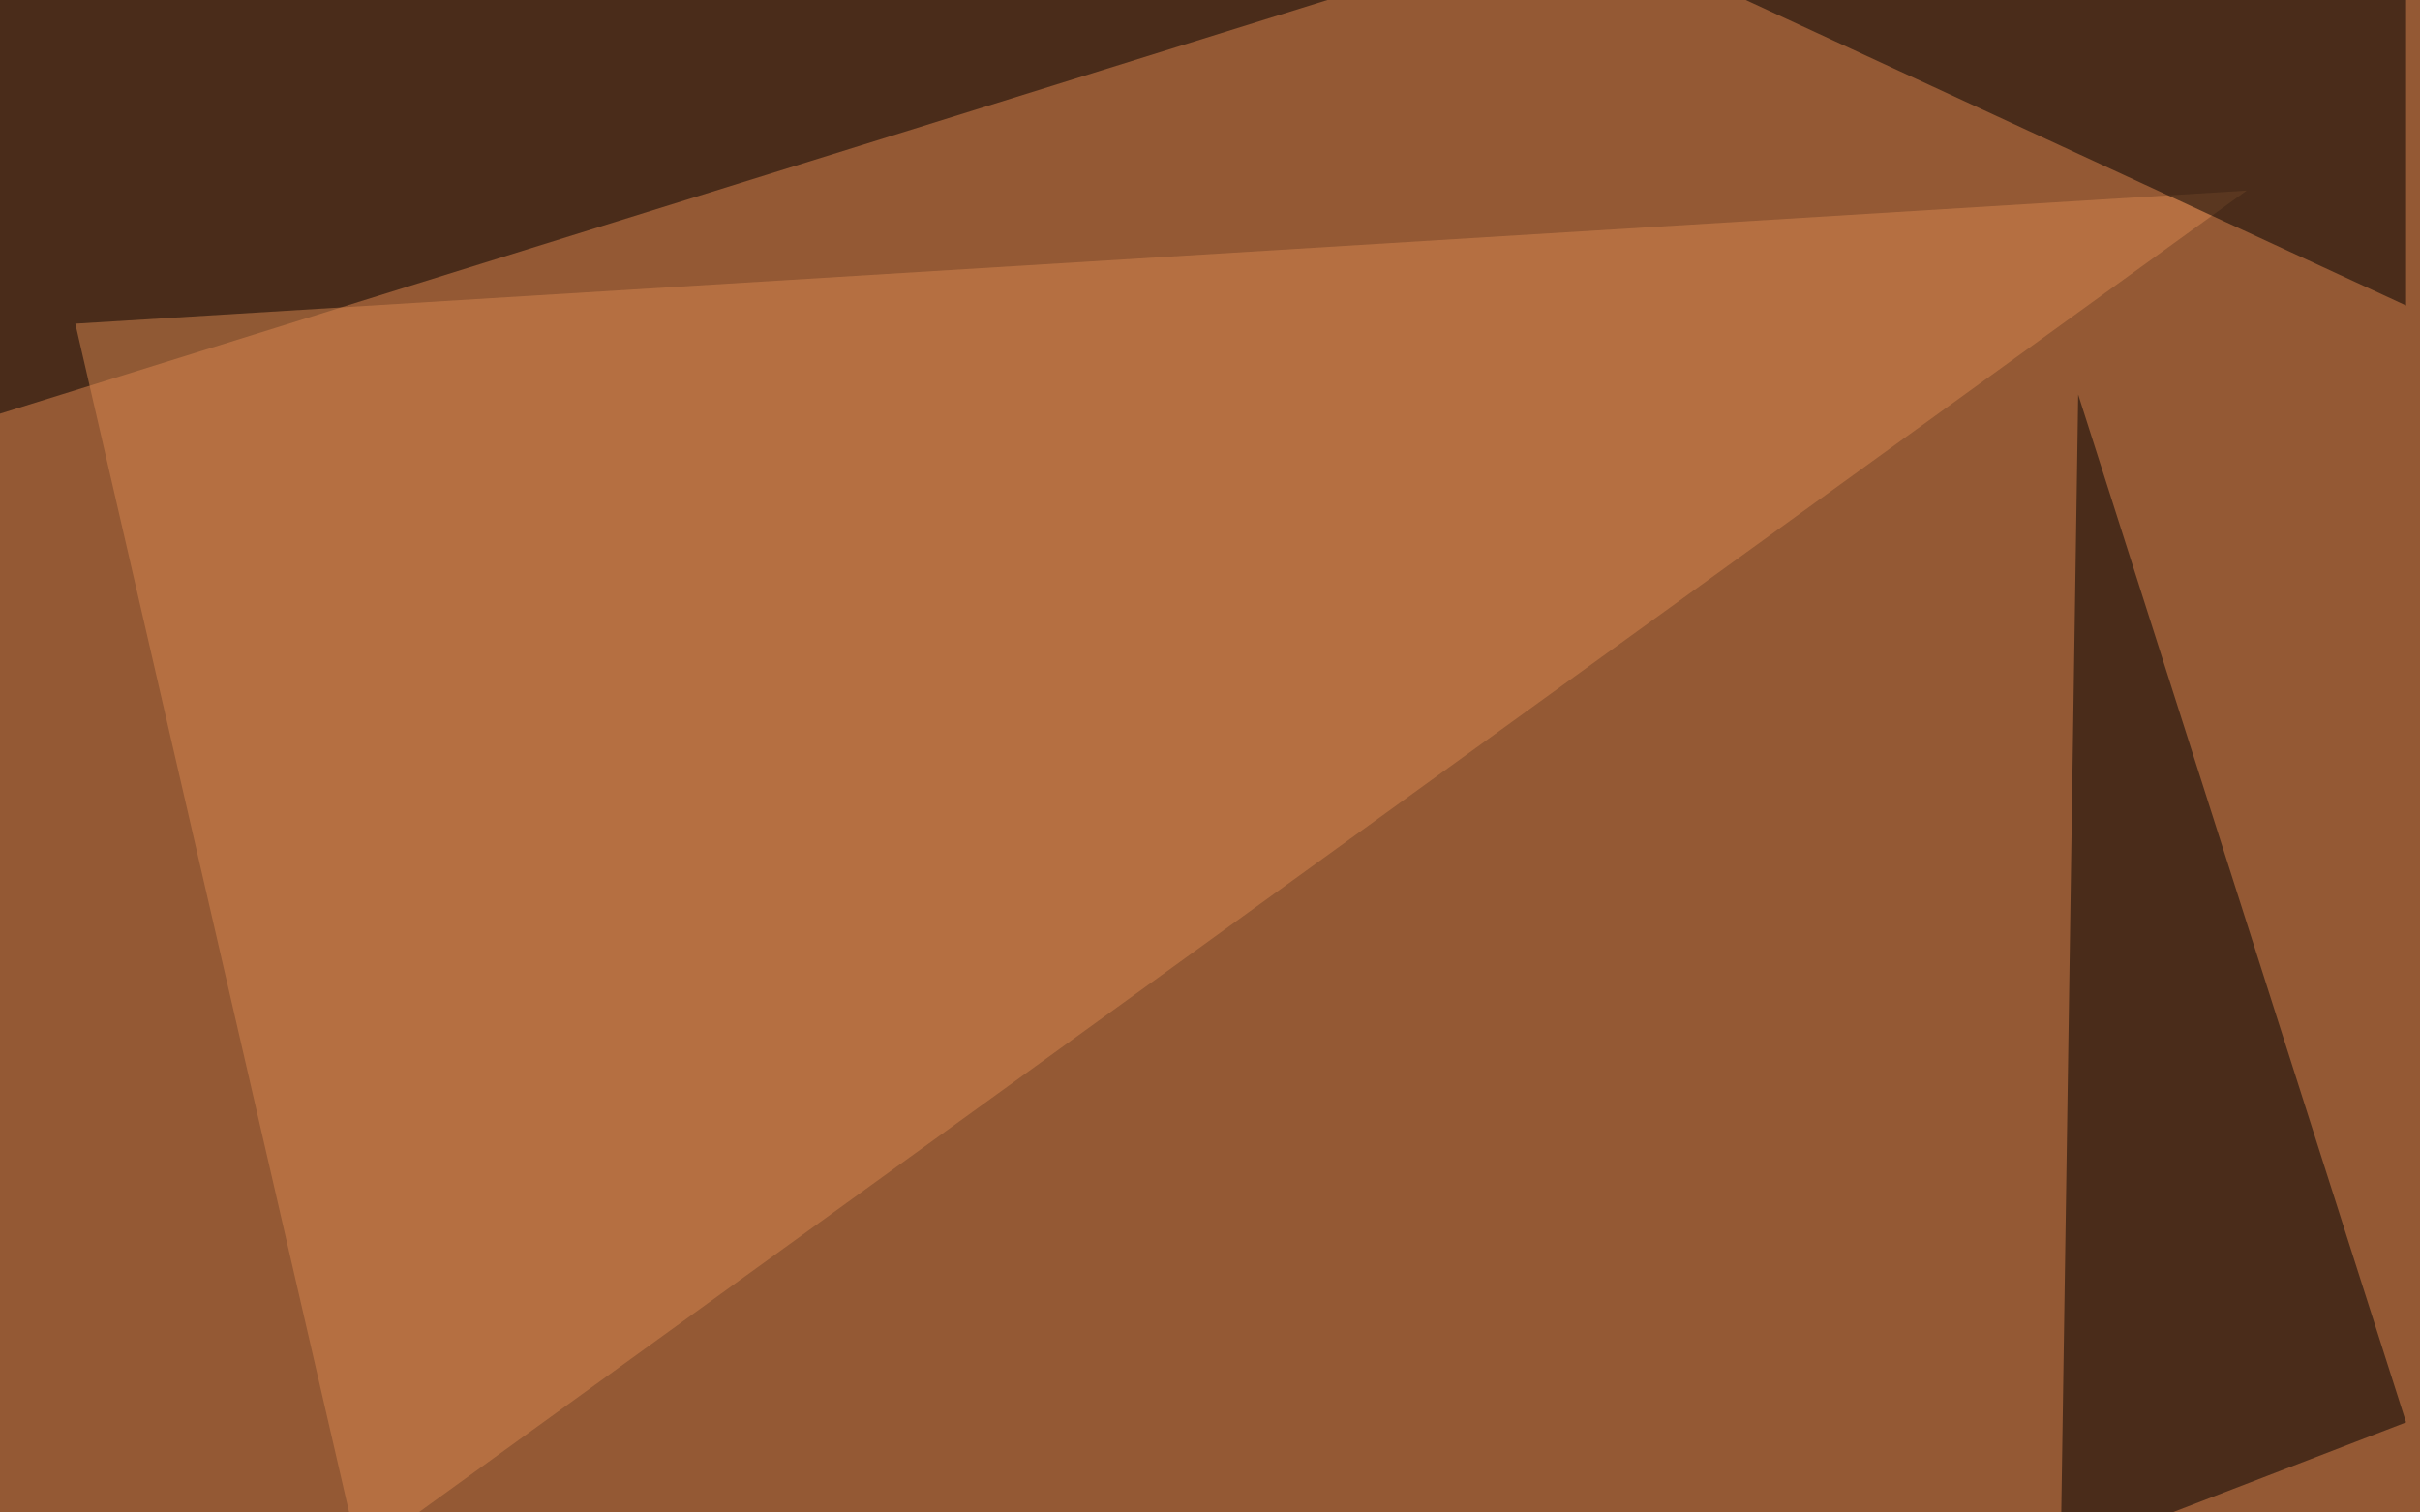
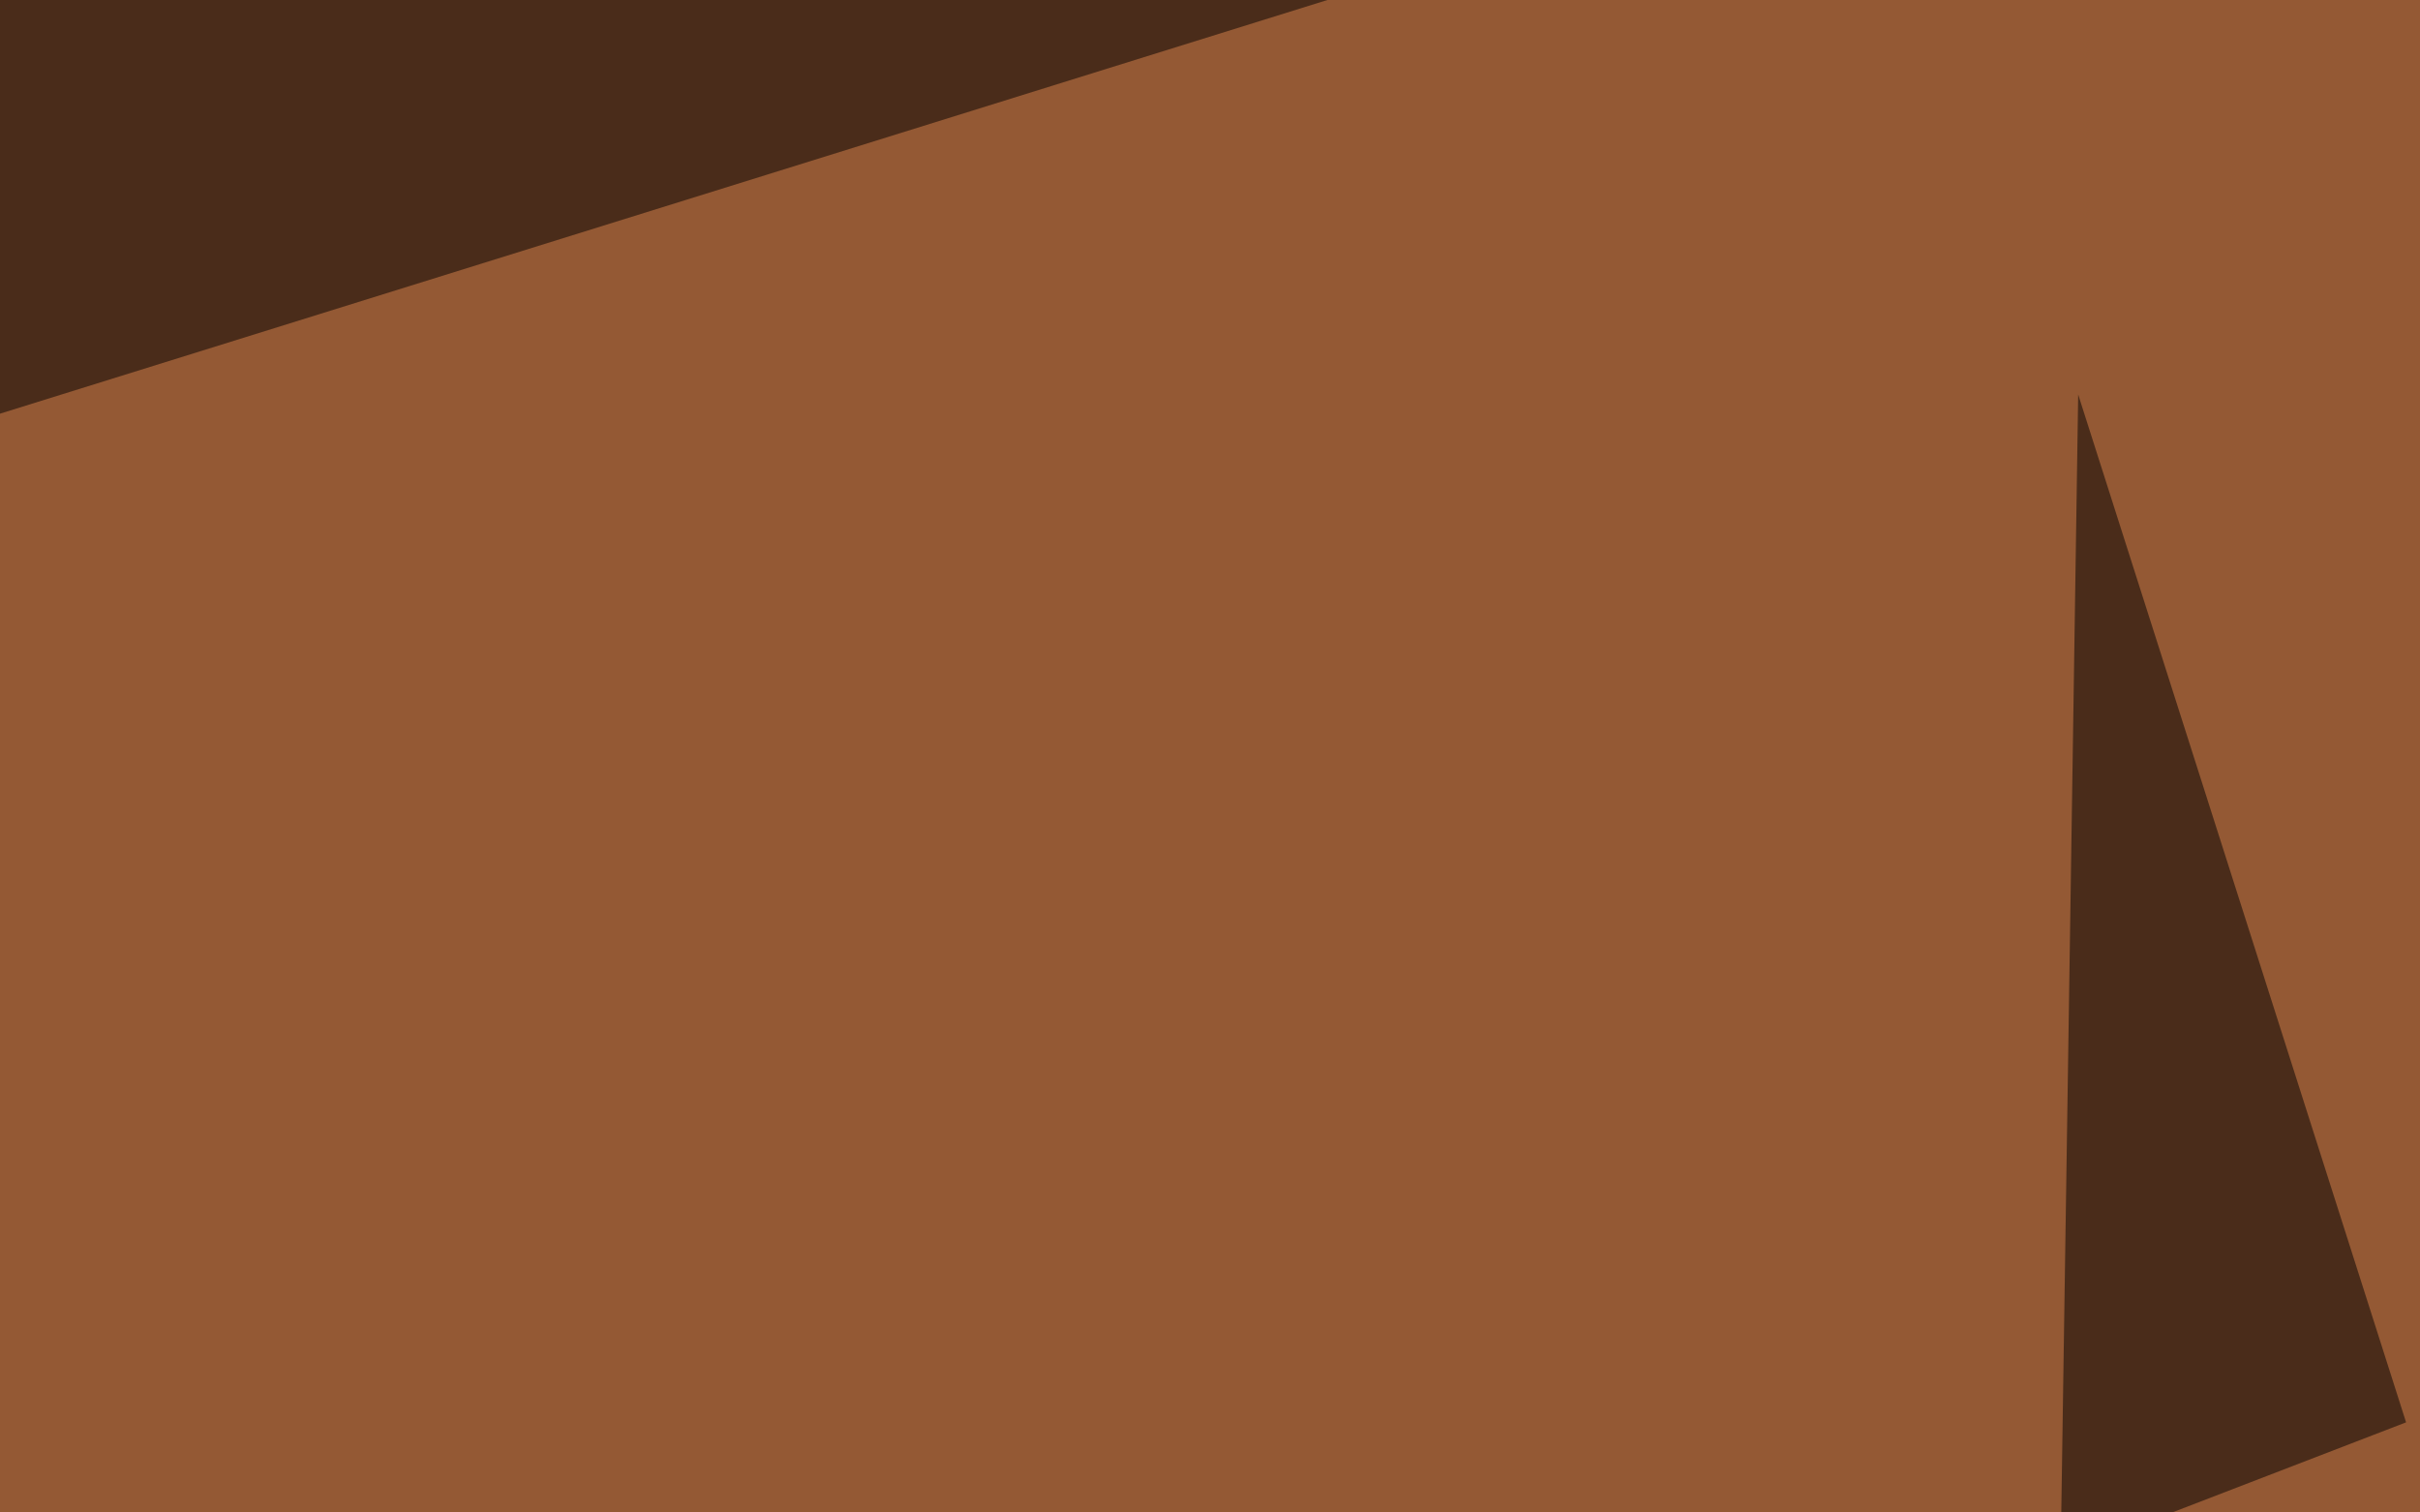
<svg xmlns="http://www.w3.org/2000/svg" width="800" height="500">
  <filter id="a">
    <feGaussianBlur stdDeviation="55" />
  </filter>
  <rect width="100%" height="100%" fill="#945934" />
  <g filter="url(#a)">
    <g fill-opacity=".5">
      <path d="M-45.4 150.9L584.5-45.4-45.5-25zm726.6 363.3l5.8-383.8 108.4 339.8z" />
-       <path fill="#d7864e" d="M24.9 107l717.8-44-624 451.2z" />
-       <path d="M795.4 101V-42.4l-316.4-3z" />
    </g>
  </g>
</svg>